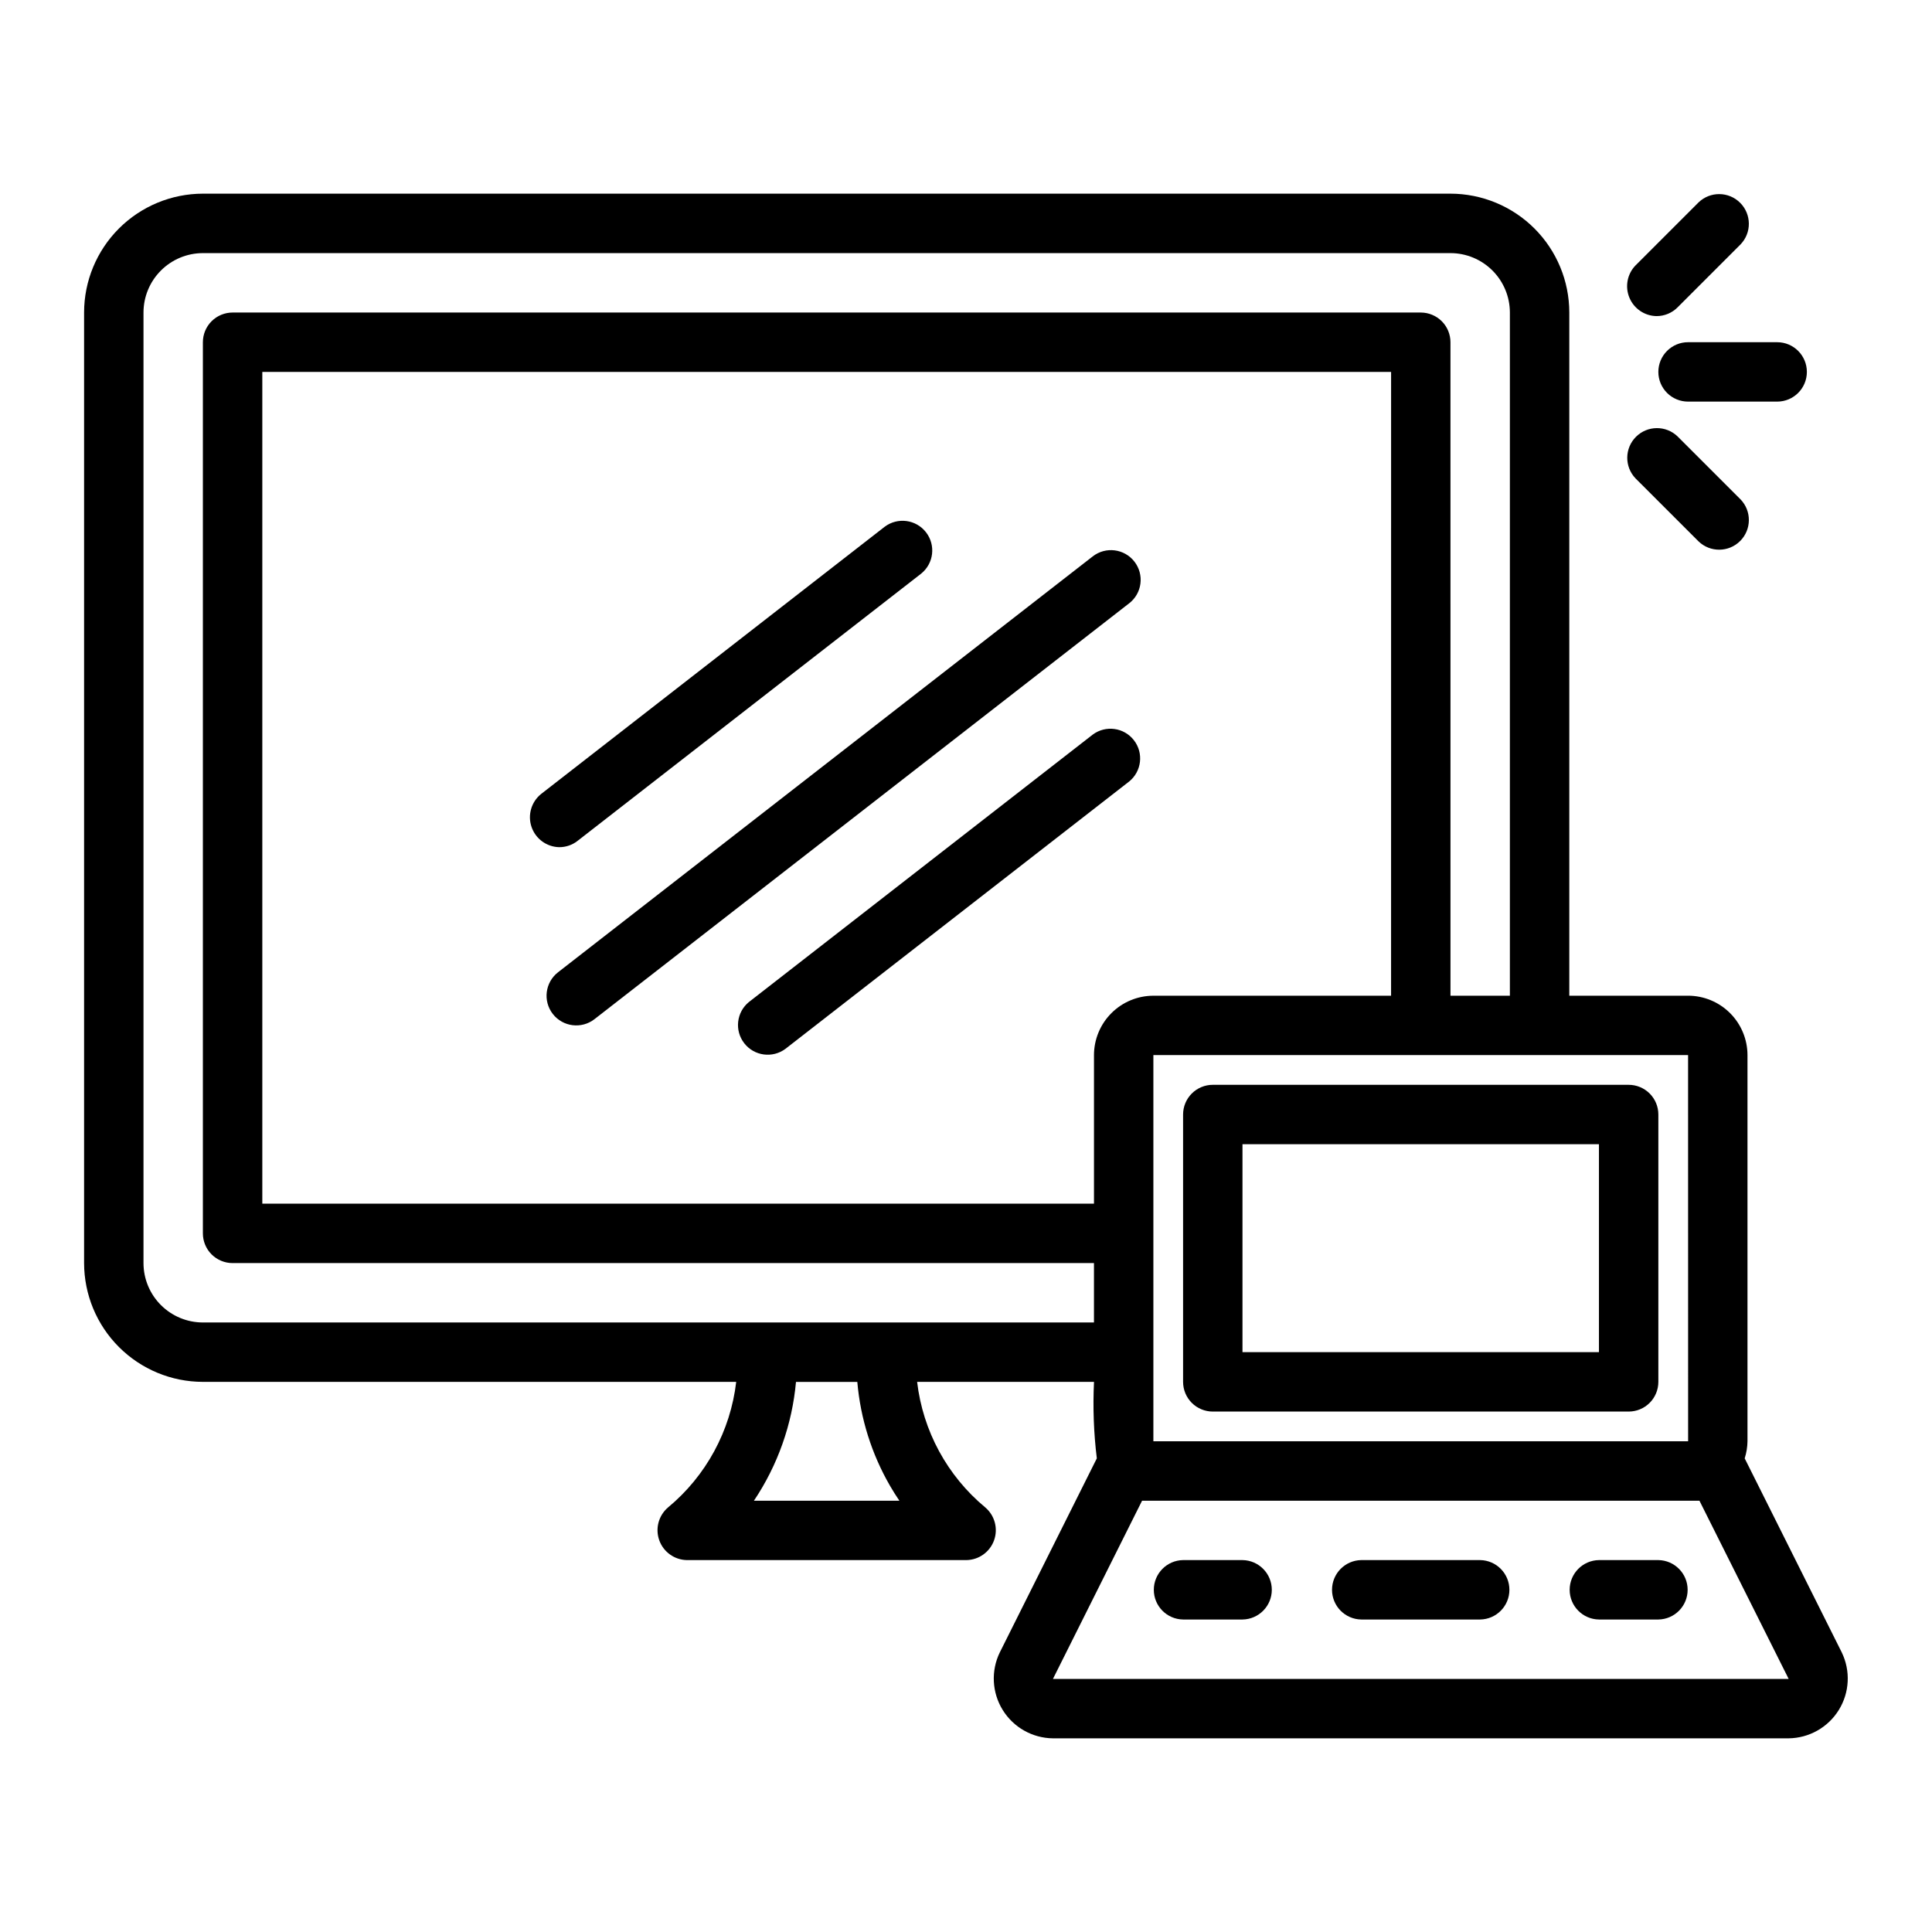
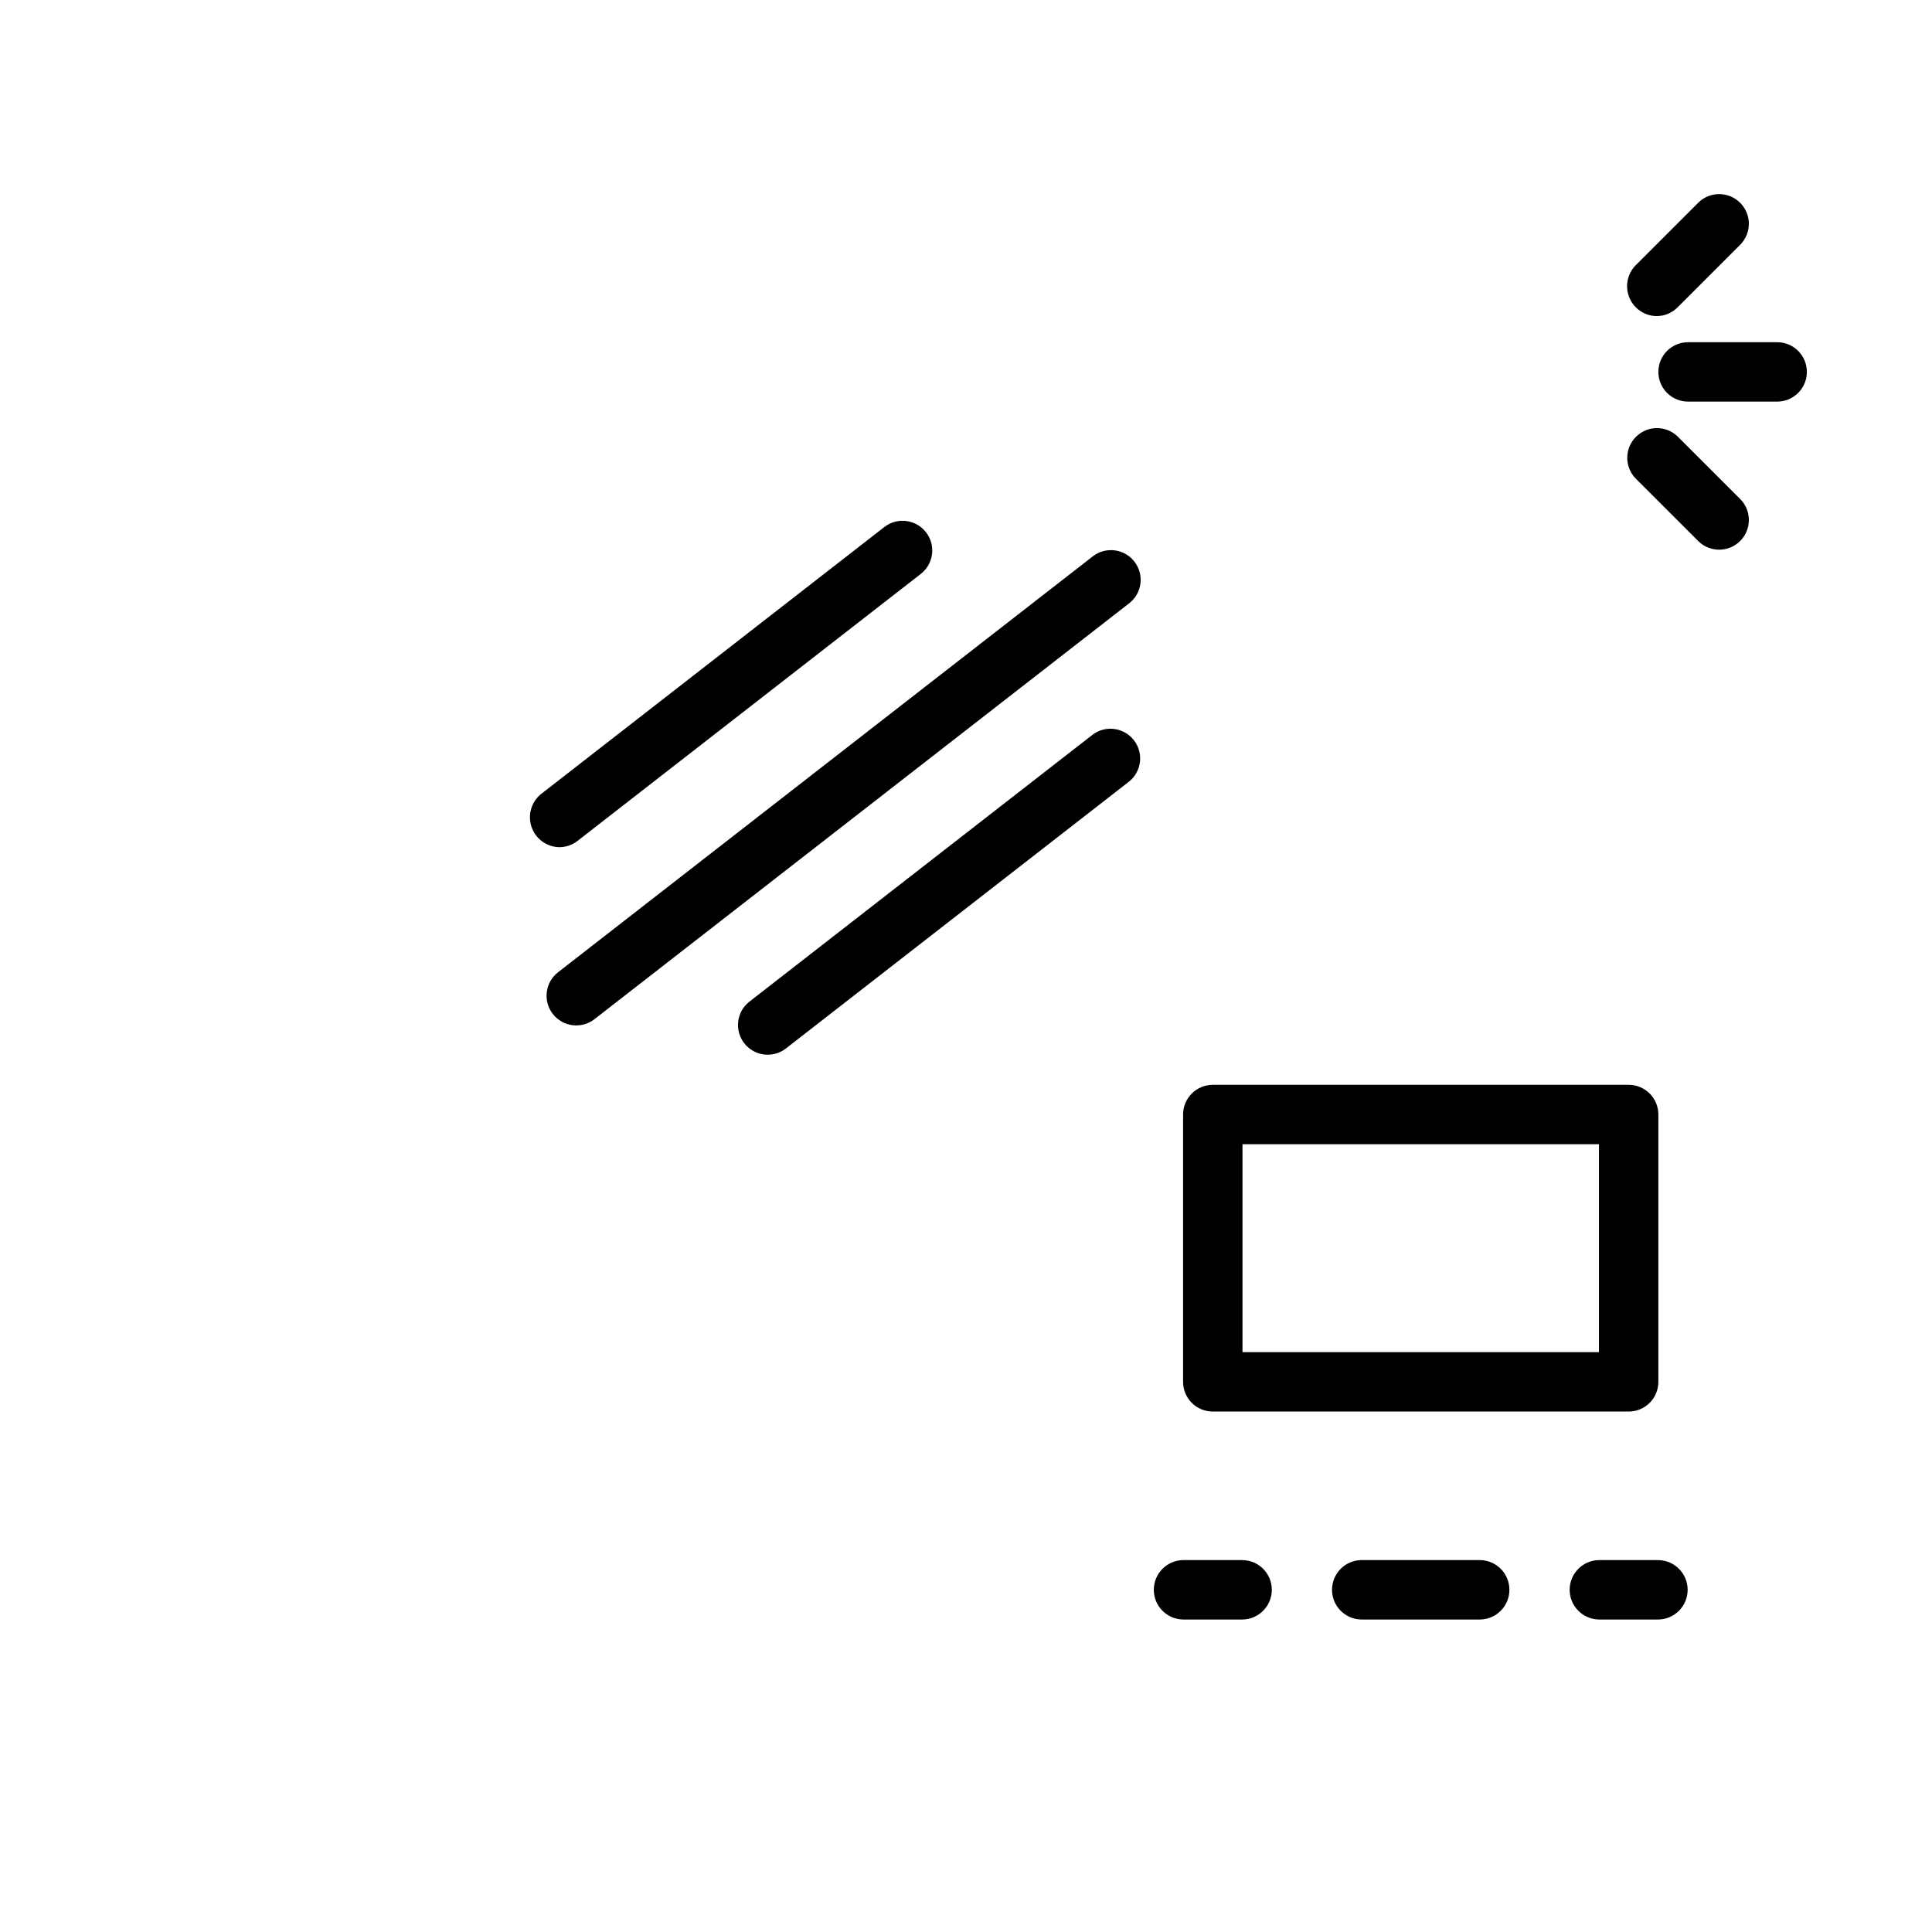
<svg xmlns="http://www.w3.org/2000/svg" fill="#000000" width="800px" height="800px" version="1.1" viewBox="144 144 512 512">
  <g>
    <path d="m583.48 242.56c0 2.086 0.828 4.09 2.305 5.566 1.477 1.477 3.481 2.305 5.566 2.305h23.617c4.348 0 7.871-3.523 7.871-7.871s-3.523-7.871-7.871-7.871h-23.617c-2.086-0.004-4.09 0.828-5.566 2.305-1.477 1.477-2.305 3.477-2.305 5.566z" />
    <path d="m583 227.77c2.09 0.004 4.09-0.824 5.566-2.305l16.699-16.699c2.973-3.09 2.922-7.988-0.109-11.02s-7.93-3.082-11.02-0.109l-16.699 16.695h-0.004c-2.199 2.269-2.84 5.629-1.629 8.547 1.207 2.922 4.035 4.844 7.195 4.891z" />
    <path d="m594.14 287.48c3.09 2.969 7.988 2.922 11.02-0.109s3.082-7.934 0.109-11.023l-16.699-16.695c-3.094-2.973-7.992-2.922-11.023 0.109s-3.078 7.93-0.109 11.023z" />
    <path d="m290.5 412.71c2.672 3.43 7.617 4.043 11.047 1.375l141.7-110.21h0.004c3.43-2.668 4.047-7.613 1.379-11.043-2.668-3.434-7.613-4.051-11.043-1.383l-141.7 110.21v0.004c-3.434 2.668-4.055 7.613-1.387 11.047z" />
    <path d="m292.22 368.51c1.75 0.004 3.449-0.582 4.828-1.66l91.09-70.848v-0.004c3.332-2.695 3.891-7.562 1.258-10.945-2.633-3.387-7.488-4.039-10.922-1.477l-91.09 70.848c-2.59 2.094-3.598 5.586-2.516 8.738 1.082 3.148 4.019 5.289 7.352 5.348z" />
    <path d="m433.58 338.68-91.09 70.848c-3.328 2.699-3.887 7.562-1.254 10.945 2.629 3.383 7.484 4.039 10.918 1.477l91.09-70.848c3.324-2.699 3.879-7.562 1.25-10.941-2.629-3.383-7.481-4.039-10.914-1.48z" />
    <path d="m457.53 439.36v70.848c0 2.086 0.828 4.09 2.305 5.566 1.477 1.477 3.481 2.305 5.566 2.305h110.21c2.086 0 4.09-0.828 5.566-2.305 1.477-1.477 2.305-3.481 2.305-5.566v-70.848c0-2.09-0.828-4.09-2.305-5.566-1.477-1.477-3.481-2.309-5.566-2.305h-110.21c-2.086-0.004-4.09 0.828-5.566 2.305-1.477 1.477-2.305 3.477-2.305 5.566zm15.742 7.871h94.465v55.105h-94.465z" />
-     <path d="m606.36 530.48c0.469-1.465 0.719-2.988 0.742-4.527v-102.34c-0.008-4.172-1.668-8.176-4.617-11.125-2.953-2.953-6.953-4.613-11.129-4.617h-31.477v-181.06c-0.008-8.348-3.328-16.352-9.23-22.254-5.906-5.902-13.91-9.223-22.258-9.234h-330.62c-8.348 0.012-16.352 3.332-22.254 9.234-5.902 5.902-9.223 13.906-9.234 22.254v251.91c0.012 8.348 3.332 16.352 9.234 22.254 5.902 5.906 13.906 9.227 22.254 9.234h141.33c-1.52 13.004-7.988 24.922-18.066 33.277-2.508 2.137-3.434 5.602-2.324 8.707 1.113 3.102 4.027 5.191 7.324 5.246h74.082-0.004c3.297-0.055 6.211-2.144 7.324-5.246 1.109-3.106 0.184-6.57-2.328-8.707-10.074-8.359-16.543-20.273-18.062-33.277h46.879-0.004c-0.324 6.766-0.078 13.547 0.746 20.27l-25.707 51.418h-0.004c-2.375 4.883-2.086 10.645 0.77 15.266 2.859 4.621 7.883 7.457 13.316 7.512h194.95-0.004c5.434-0.059 10.461-2.894 13.316-7.516 2.859-4.621 3.148-10.387 0.77-15.27zm-14.992-4.527h-141.71v-102.34h141.7zm-78.719-118.08-62.988 0.004c-4.176 0.004-8.176 1.664-11.129 4.617-2.949 2.949-4.609 6.953-4.617 11.125v39.359l-220.4 0.004v-220.42h299.14zm-132.77 129.91c0.777 1.336 1.598 2.644 2.465 3.922h-38.551 0.004c6.301-9.395 10.137-20.223 11.148-31.488h16.25c0.836 9.715 3.801 19.129 8.684 27.566zm-182.11-43.312c-4.172-0.004-8.176-1.664-11.125-4.613-2.953-2.953-4.613-6.953-4.617-11.129v-251.91c0.004-4.172 1.664-8.176 4.617-11.125 2.949-2.953 6.953-4.613 11.125-4.617h330.62c4.176 0.004 8.176 1.664 11.129 4.617 2.949 2.949 4.613 6.953 4.617 11.125v181.06h-15.742l-0.004-173.18c0-2.09-0.828-4.094-2.305-5.57-1.477-1.473-3.477-2.305-5.566-2.305h-314.88 0.004c-2.09 0-4.094 0.832-5.57 2.305-1.477 1.477-2.305 3.481-2.305 5.57v236.16c0 2.086 0.828 4.09 2.305 5.566 1.477 1.477 3.481 2.305 5.57 2.305h228.27v15.742zm225.27 94.465 23.621-47.23h147.71l23.648 47.23z" />
    <path d="m473.28 557.44h-15.746c-4.305 0.062-7.762 3.57-7.762 7.875s3.457 7.809 7.762 7.871h15.746c4.305-0.062 7.762-3.566 7.762-7.871s-3.457-7.812-7.762-7.875z" />
    <path d="m536.25 557.44h-31.488c-4.305 0.062-7.762 3.57-7.762 7.875s3.457 7.809 7.762 7.871h31.488c4.301-0.062 7.758-3.566 7.758-7.871s-3.457-7.812-7.758-7.875z" />
    <path d="m583.48 557.44h-15.742c-4.305 0.062-7.762 3.57-7.762 7.875s3.457 7.809 7.762 7.871h15.742c4.305-0.062 7.762-3.566 7.762-7.871s-3.457-7.812-7.762-7.875z" />
  </g>
</svg>